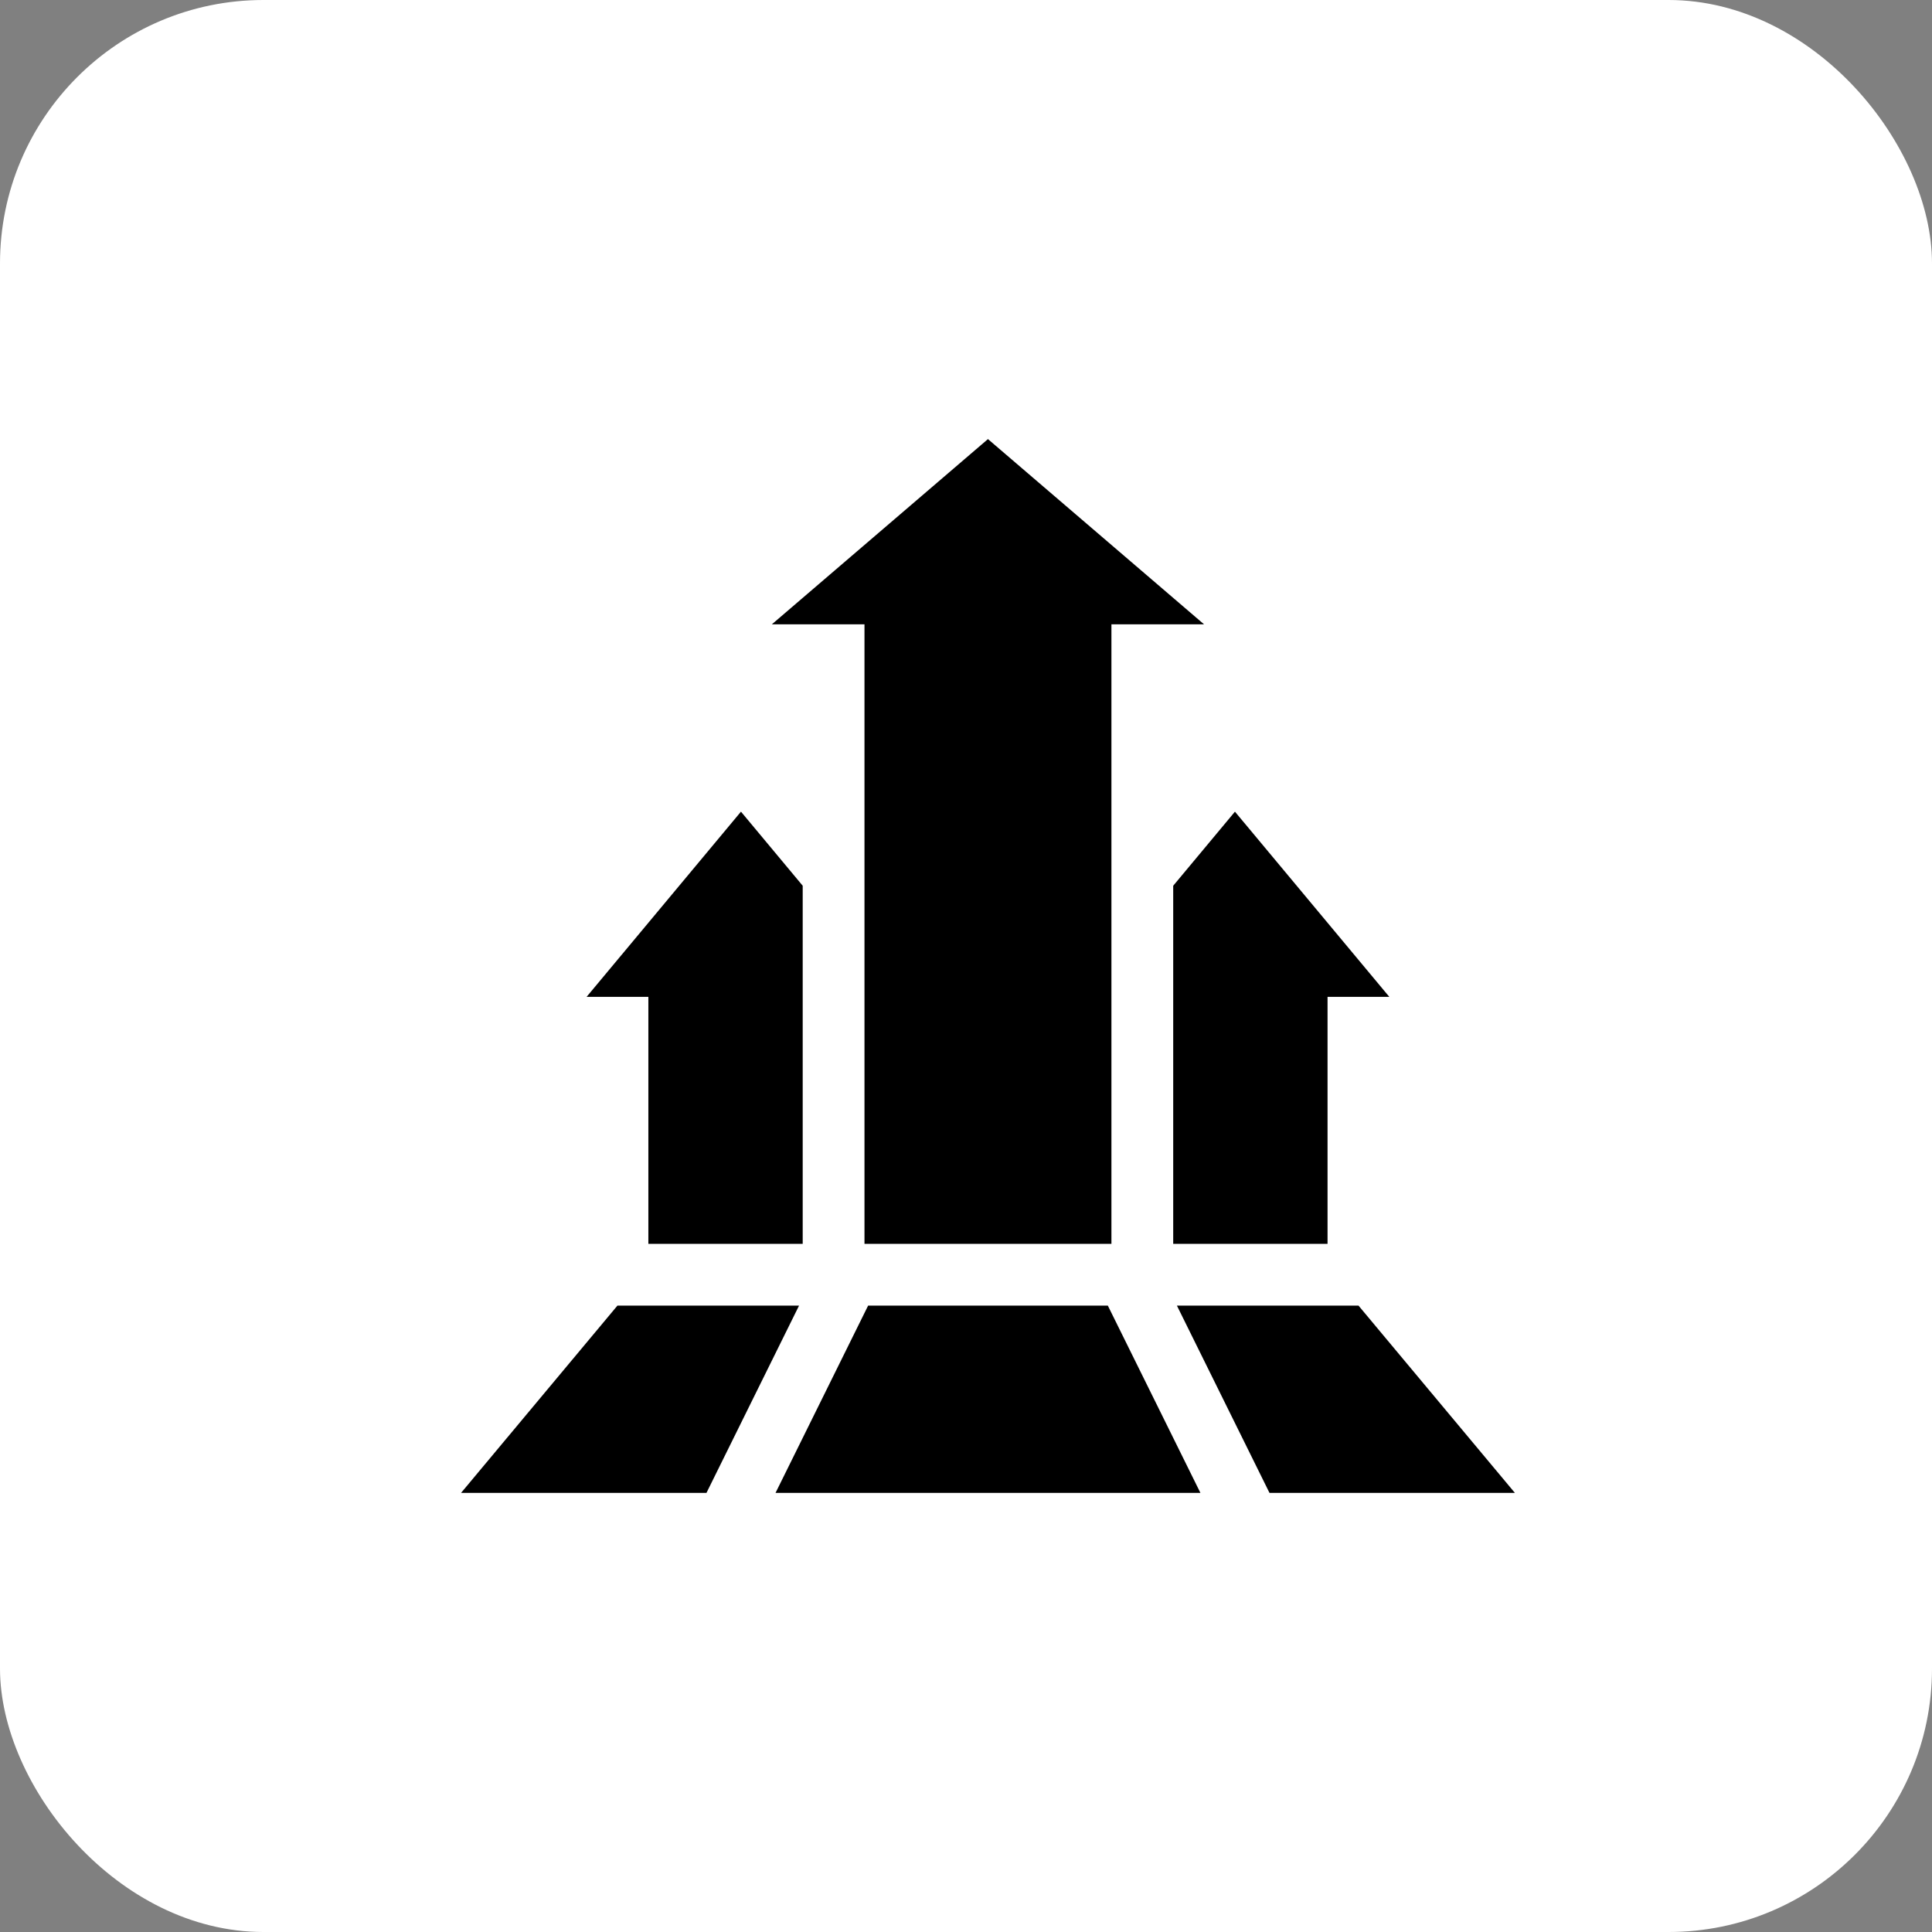
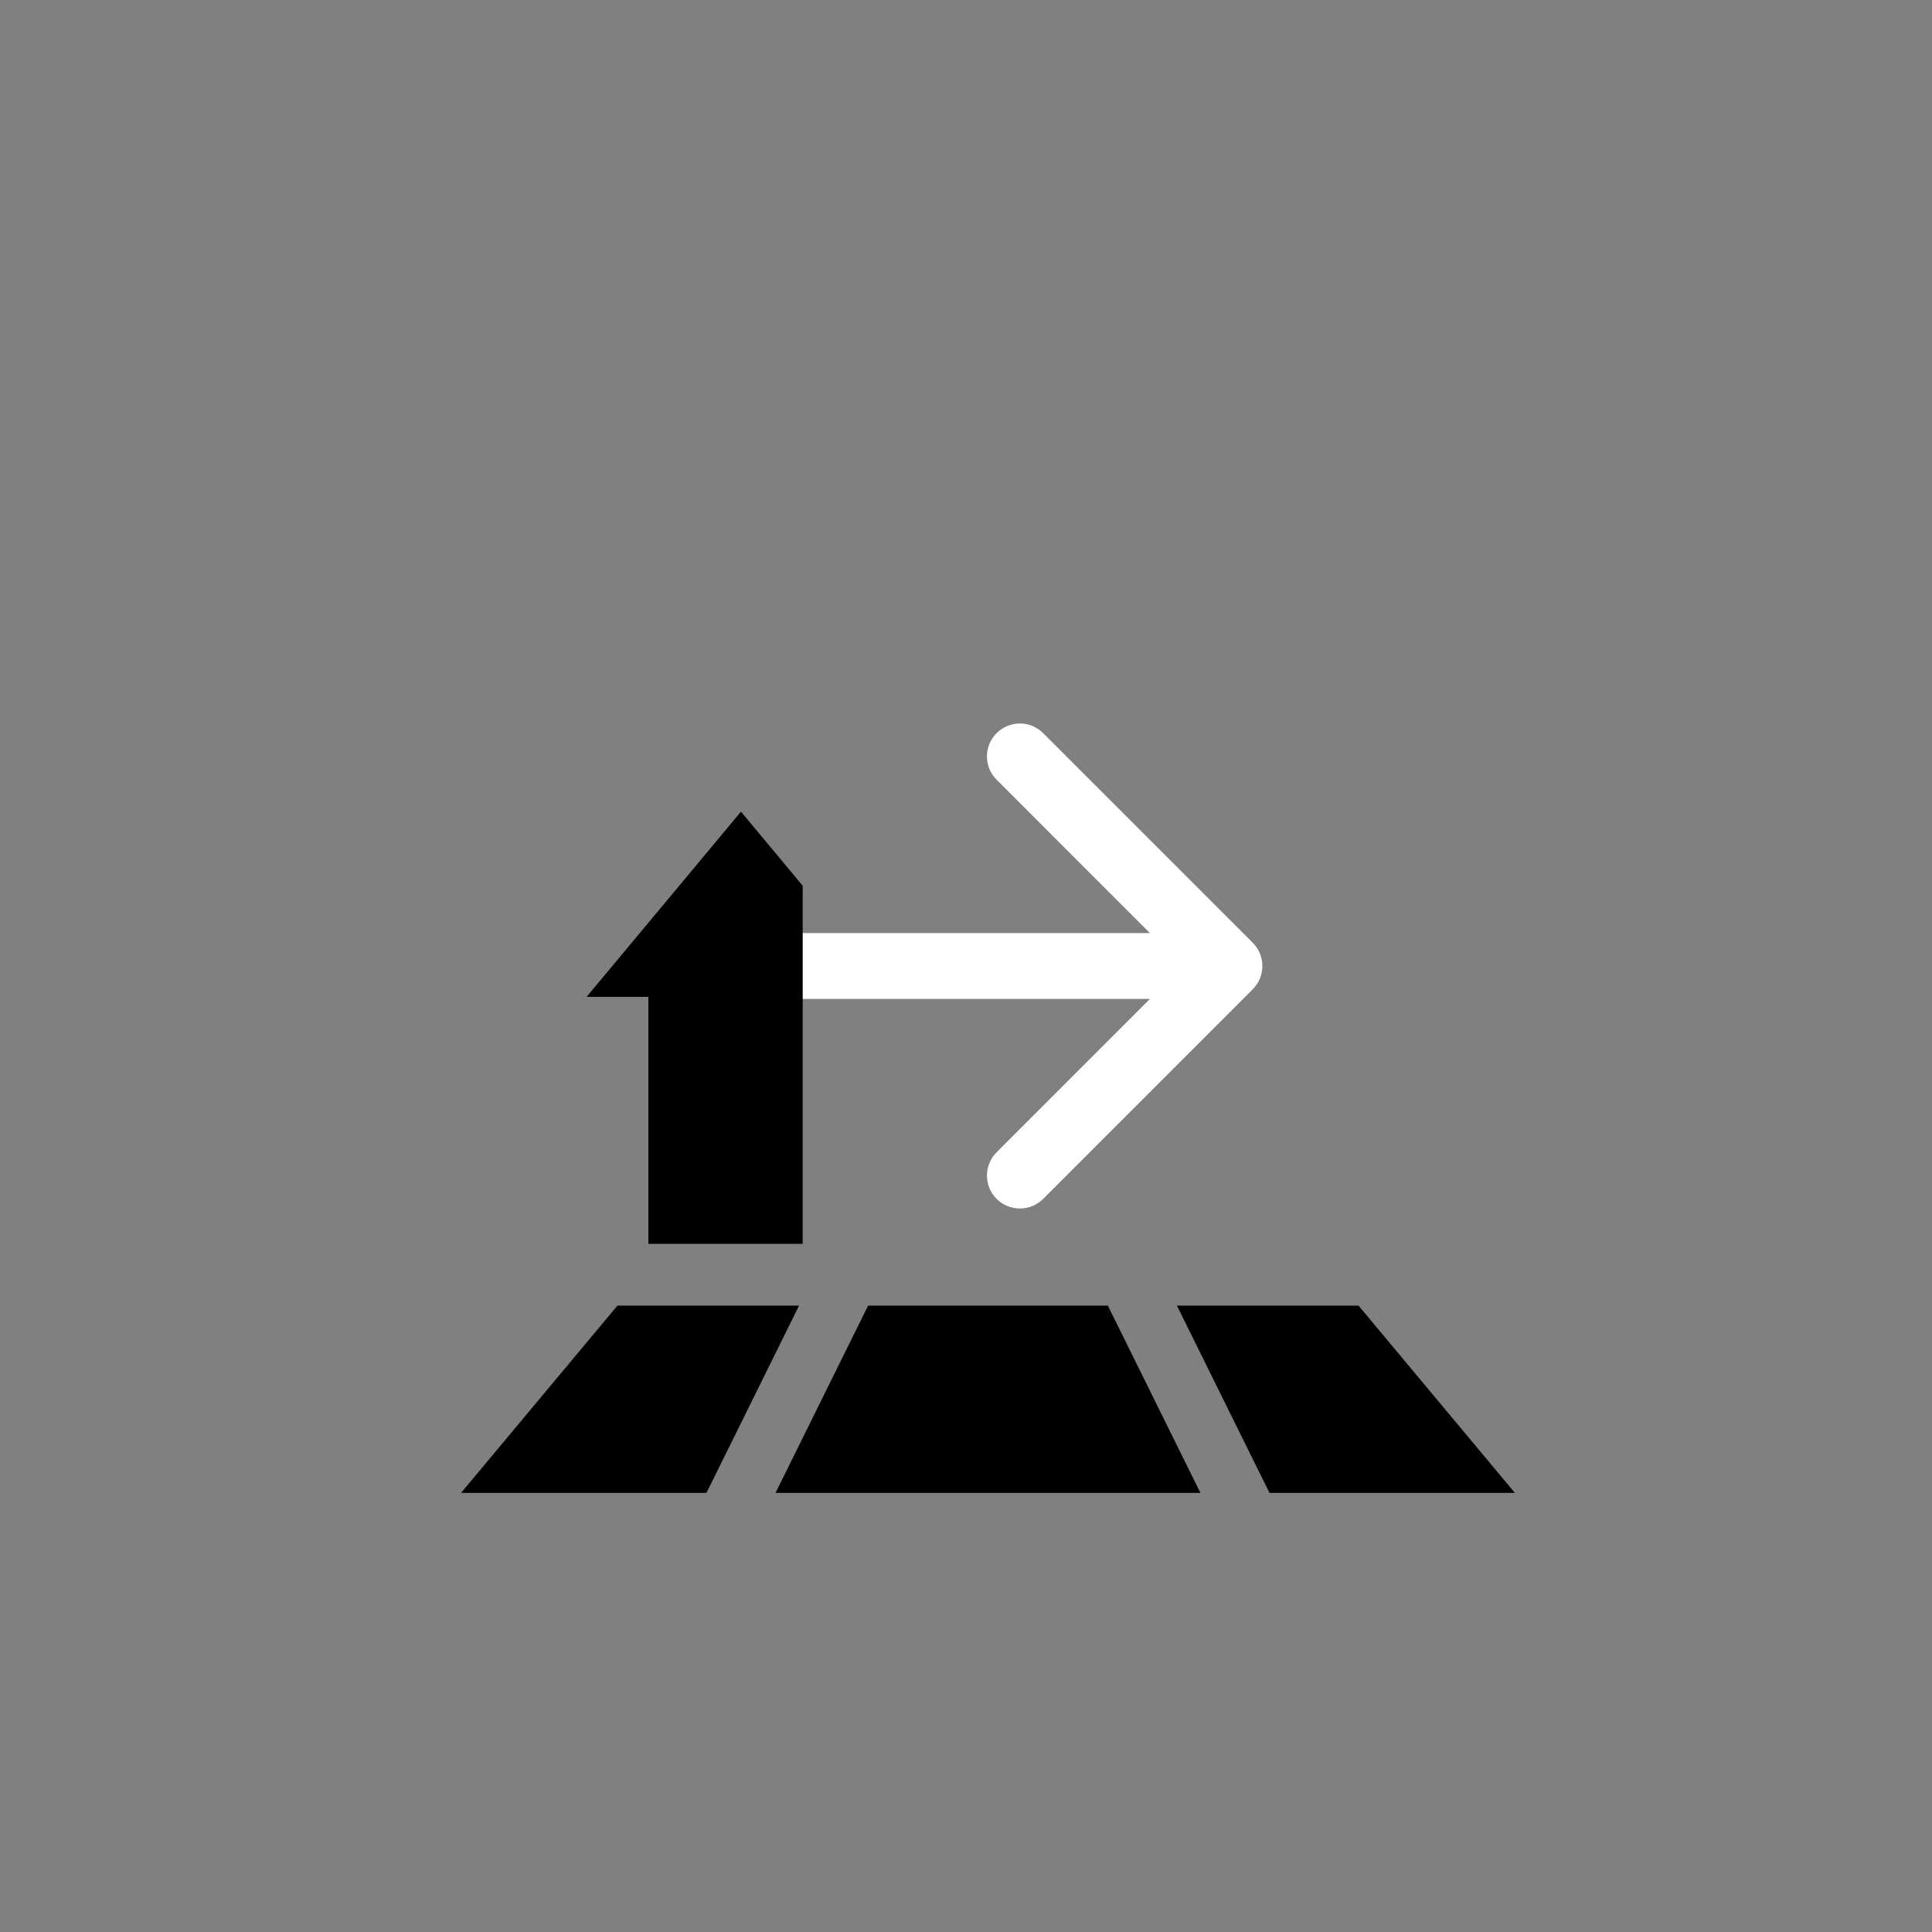
<svg xmlns="http://www.w3.org/2000/svg" width="44" height="44" viewBox="0 0 44 44" fill="none">
  <rect x="0" y="0" width="44" height="44" fill="#808080" stroke="none" />
-   <rect width="44" height="44" rx="6" fill="white" />
  <path d="M28.53 22.53C28.823 22.237 28.823 21.763 28.53 21.47L23.757 16.697C23.465 16.404 22.99 16.404 22.697 16.697C22.404 16.99 22.404 17.465 22.697 17.757L26.939 22L22.697 26.243C22.404 26.535 22.404 27.01 22.697 27.303C22.99 27.596 23.465 27.596 23.757 27.303L28.53 22.53ZM17 22V22.75L28 22.75V22V21.25L17 21.25V22Z" fill="white" />
  <g clip-path="url(#clip0_4004_6319)">
-     <path d="M17.578 14.219H19.688V28.328H25.312V14.219H27.422L22.5 10L17.578 14.219Z" fill="black" />
-     <path d="M30.234 22.703H31.641L28.125 18.485L26.719 20.172V28.328H30.234V22.703Z" fill="black" />
    <path d="M18.281 28.328V20.172L16.875 18.485L13.359 22.703H14.766V28.328H18.281Z" fill="black" />
    <path d="M26.803 29.734L28.912 34H34.501L30.939 29.734H26.803Z" fill="black" />
    <path d="M19.771 29.734L17.662 34H27.339L25.23 29.734H19.771Z" fill="black" />
-     <path d="M18.198 29.734H14.062L10.5 34H16.089L18.198 29.734Z" fill="black" />
+     <path d="M18.198 29.734H14.062L10.5 34H16.089Z" fill="black" />
  </g>
  <defs>
    <clipPath id="clip0_4004_6319">
      <rect width="24" height="24" fill="white" transform="translate(10.5 10)" />
    </clipPath>
  </defs>
</svg>